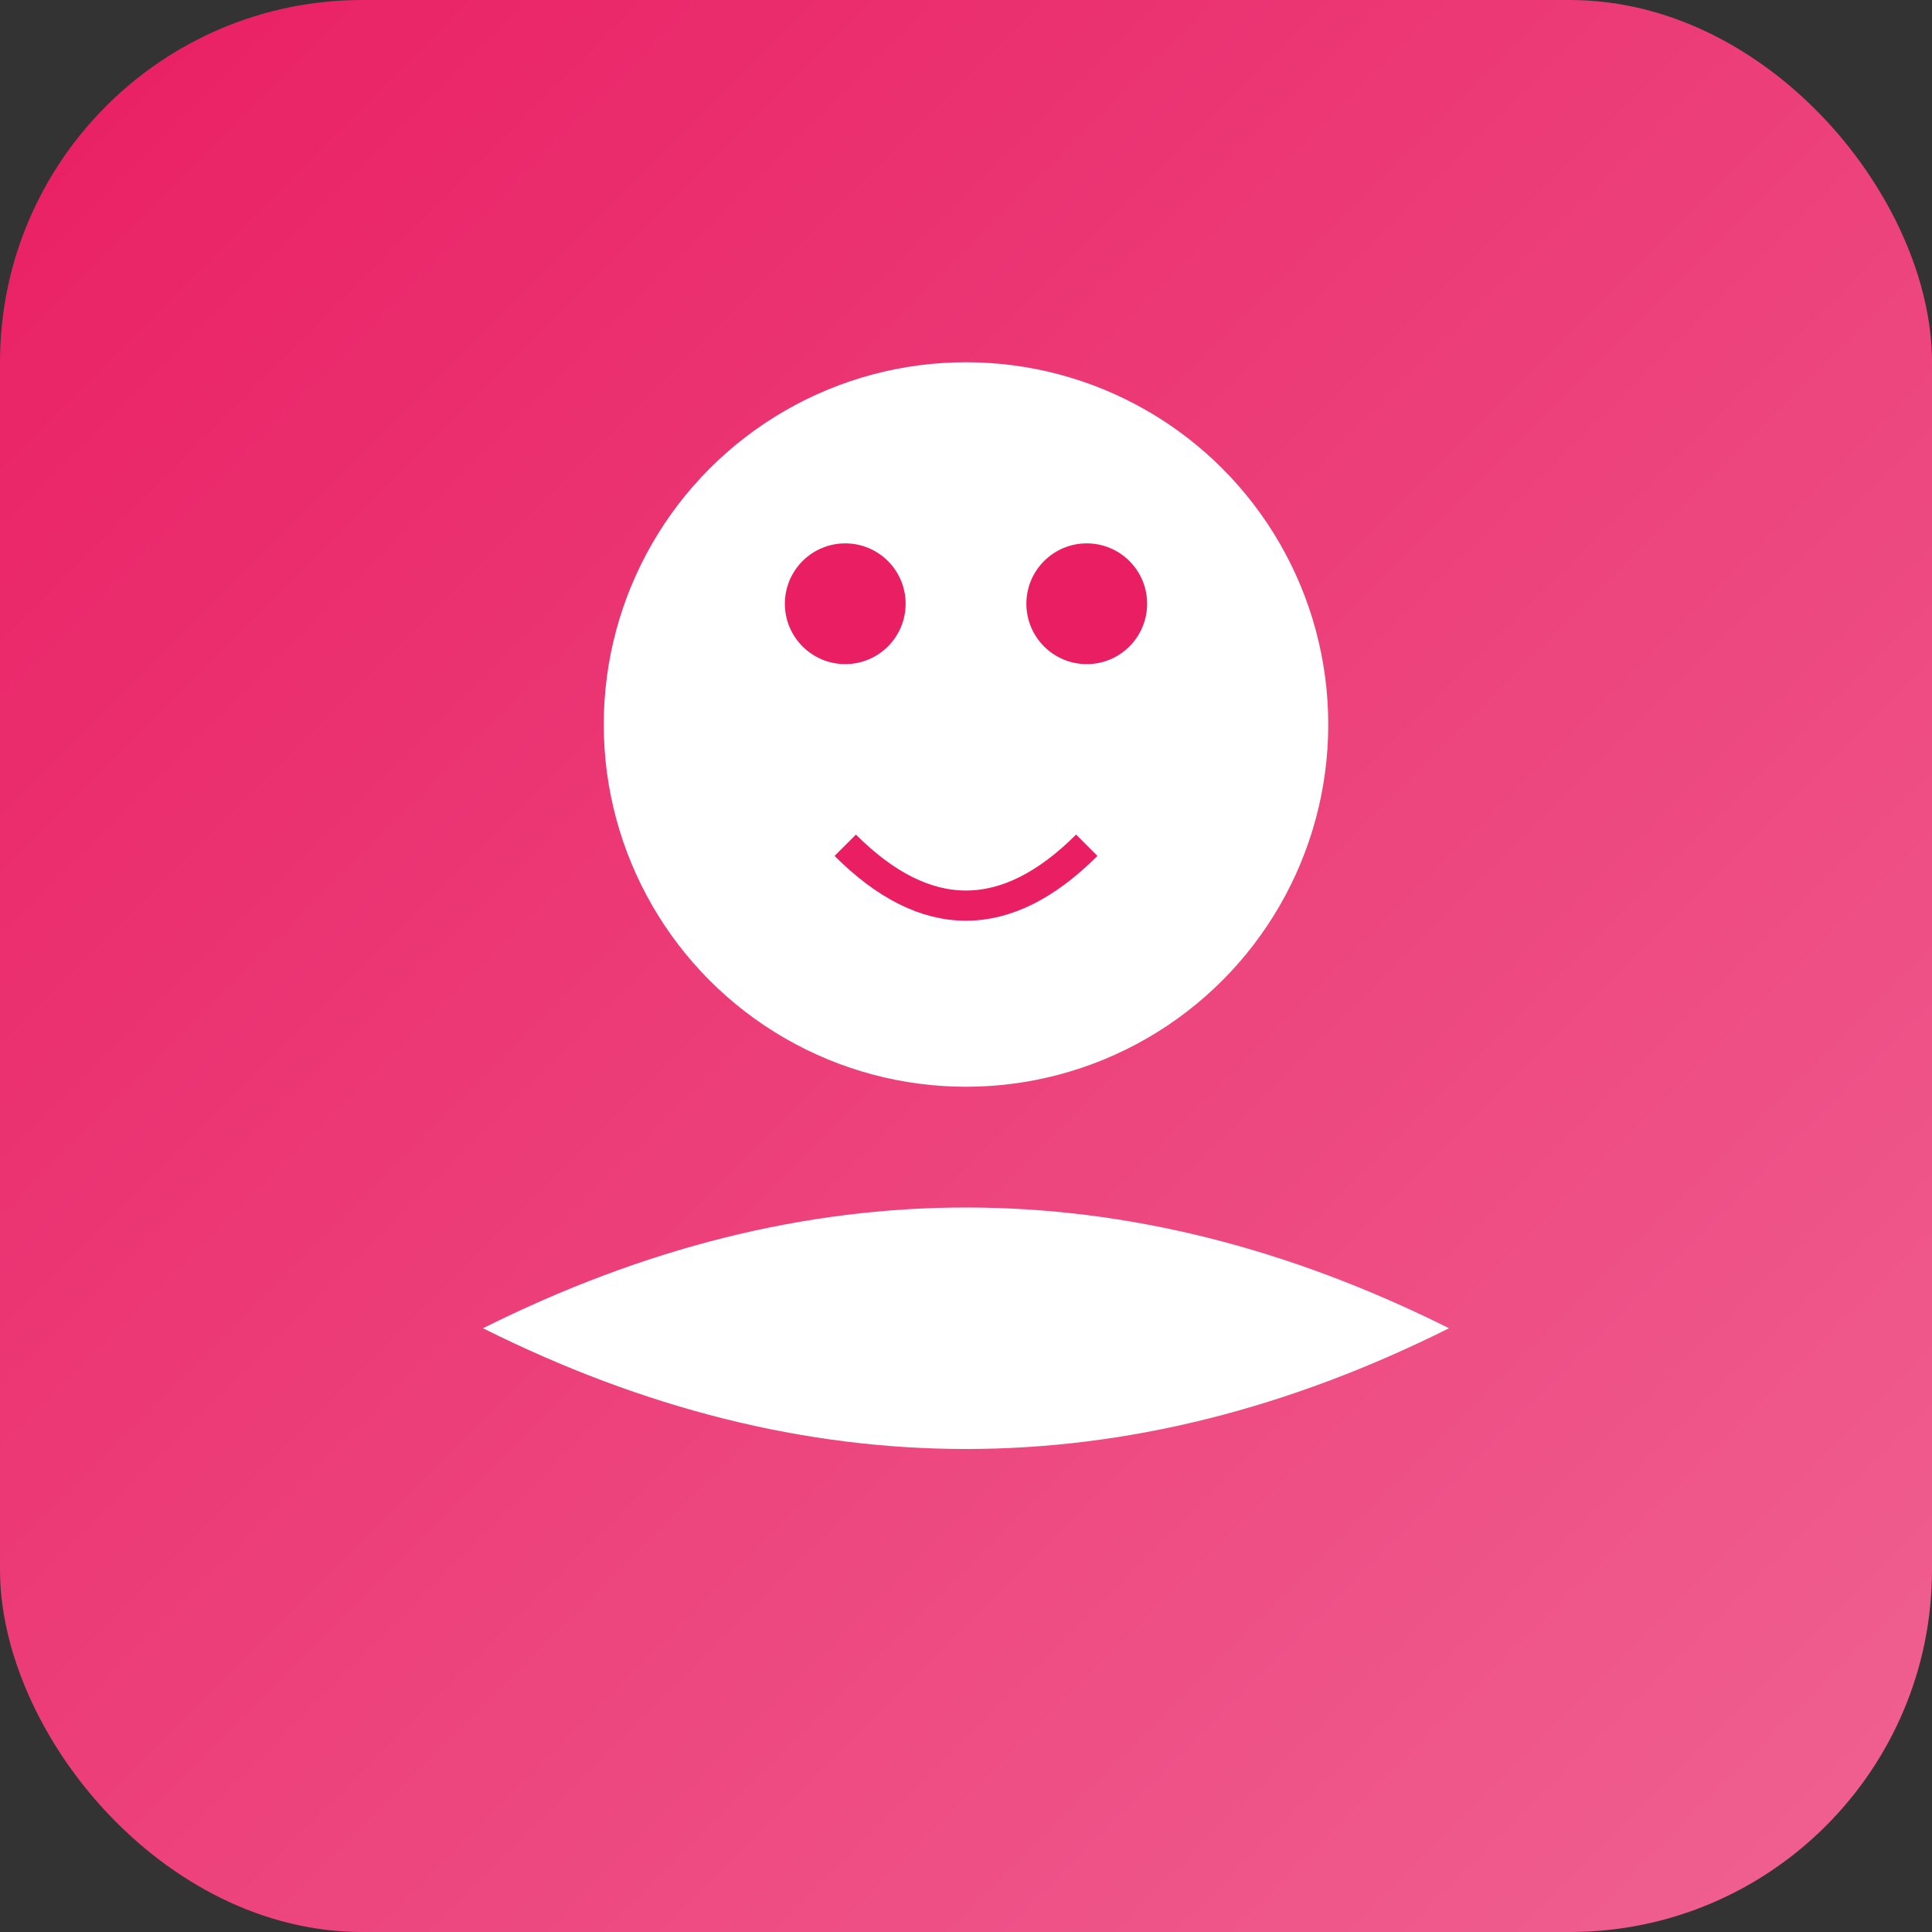
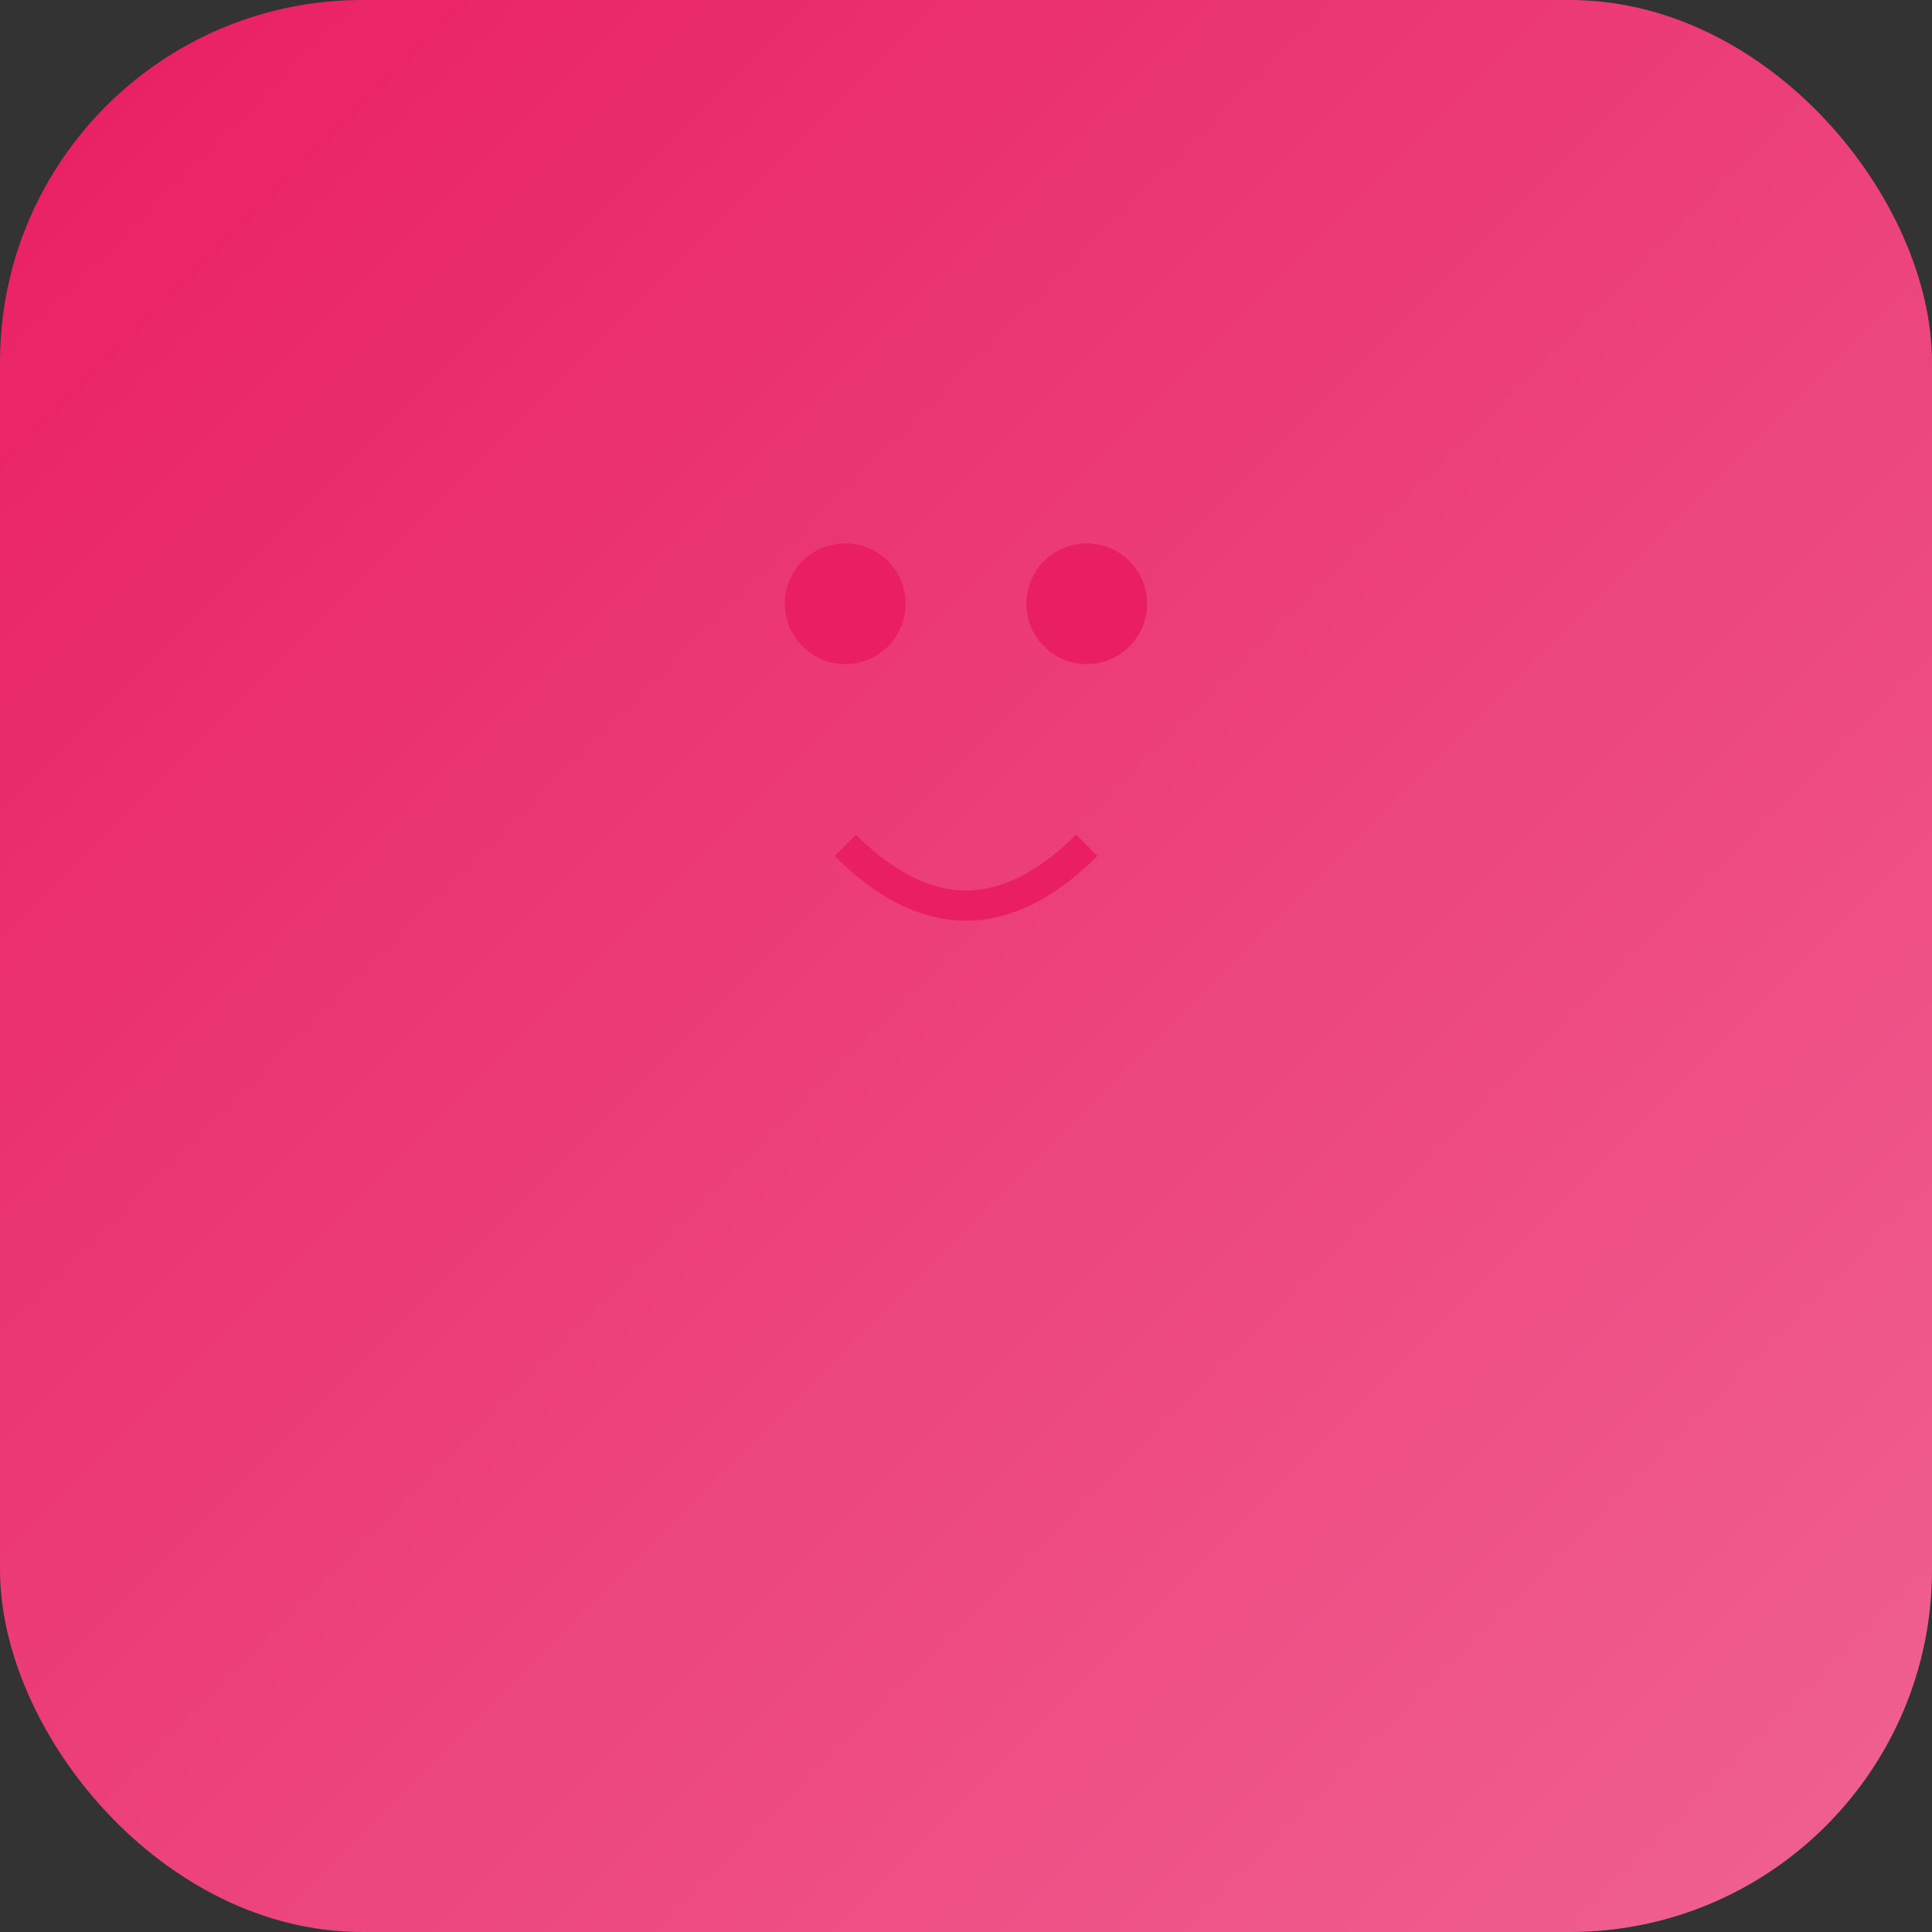
<svg xmlns="http://www.w3.org/2000/svg" viewBox="0 0 32 32">
  <rect x="0" y="0" width="32" height="32" fill="#333333" stroke="none" />
  <defs>
    <linearGradient id="grad1" x1="0%" y1="0%" x2="100%" y2="100%">
      <stop offset="0%" style="stop-color:#e91e63;stop-opacity:1" />
      <stop offset="100%" style="stop-color:#f06292;stop-opacity:1" />
    </linearGradient>
  </defs>
  <rect width="32" height="32" rx="6" fill="url(#grad1)" />
-   <circle cx="16" cy="12" r="6" fill="white" />
-   <path d="M8,22 Q16,18 24,22 Q16,26 8,22" fill="white" />
+   <path d="M8,22 Q16,26 8,22" fill="white" />
  <circle cx="14" cy="10" r="1" fill="#e91e63" />
  <circle cx="18" cy="10" r="1" fill="#e91e63" />
  <path d="M14,14 Q16,16 18,14" stroke="#e91e63" stroke-width="0.5" fill="none" />
</svg>